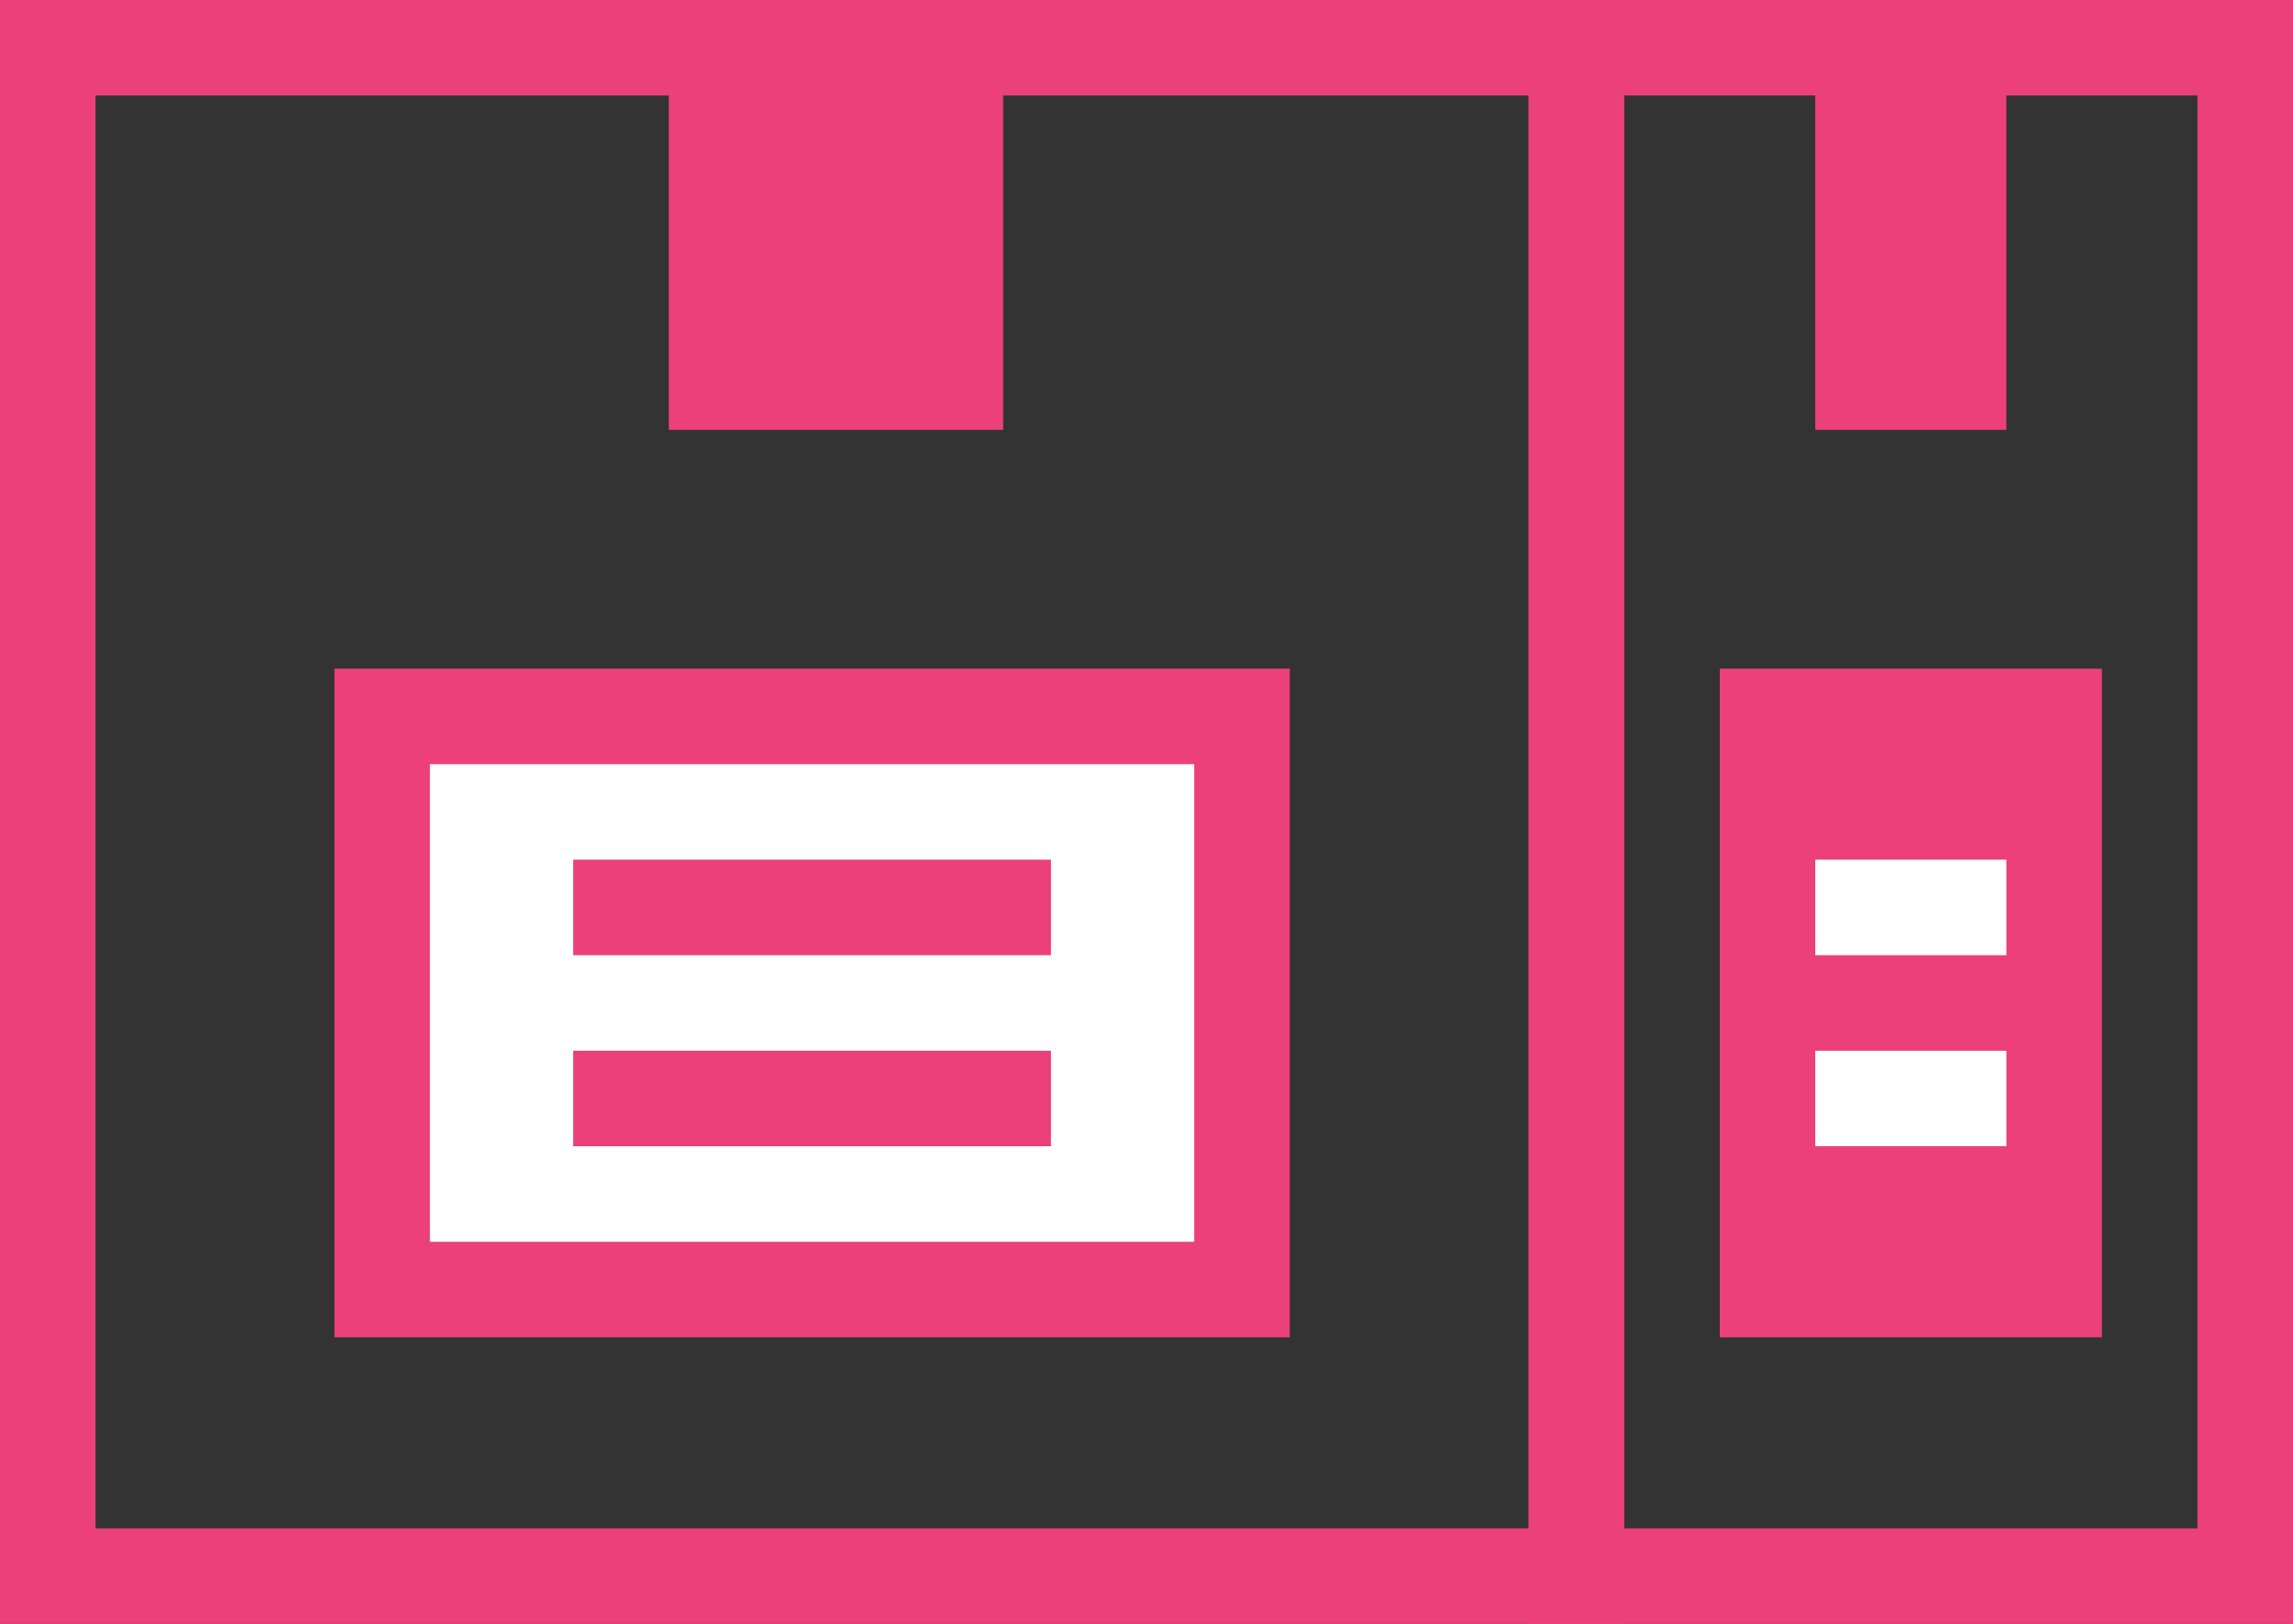
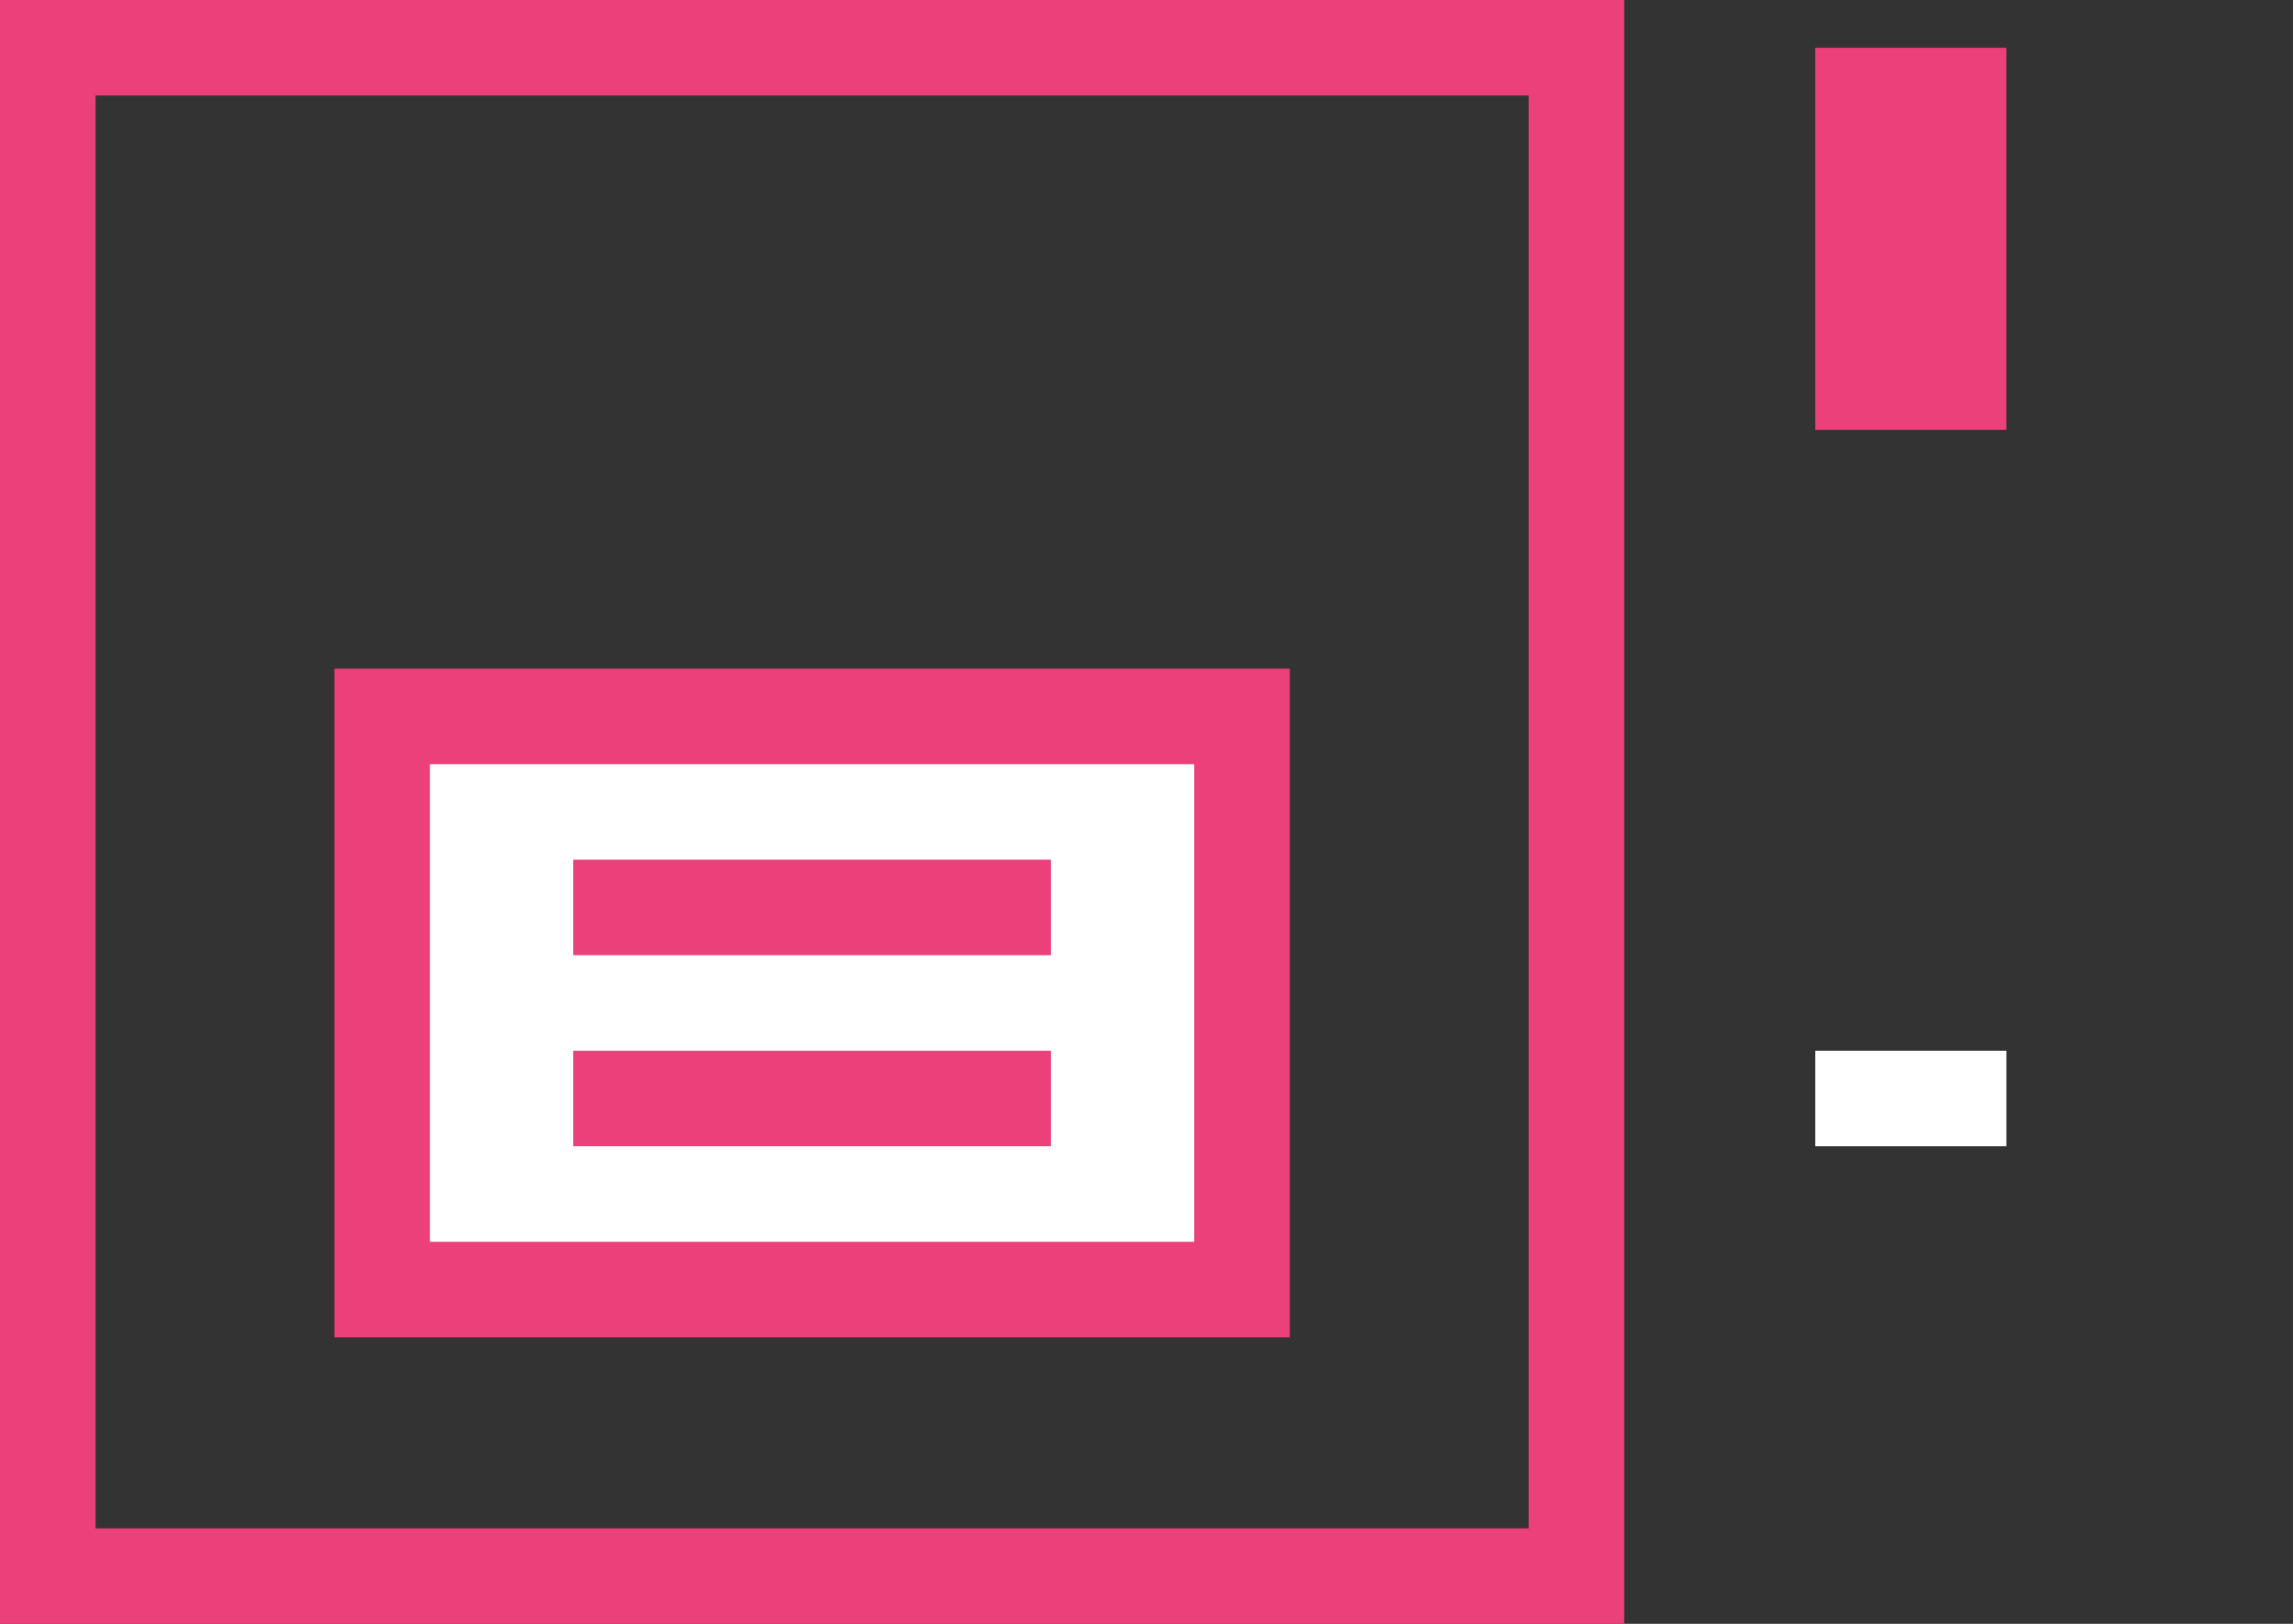
<svg xmlns="http://www.w3.org/2000/svg" version="1.1" id="Layer_1" x="0px" y="0px" width="48px" height="34px" viewBox="0 14 48 34" enable-background="new 0 14 48 34" xml:space="preserve">
  <rect x="0" y="14" width="48" height="34" fill="#333333" stroke="none" />
  <rect x="1" y="15" fill="none" stroke="#EC407A" stroke-width="2" stroke-miterlimit="10" width="32" height="32" />
-   <rect x="33" y="15" fill="none" stroke="#EC407A" stroke-width="2" stroke-miterlimit="10" width="14" height="32" />
-   <rect x="37" y="29" fill="#EC407A" stroke="#EC407A" stroke-width="2" stroke-miterlimit="10" width="6" height="12" />
-   <line fill="none" stroke="#FFFFFF" stroke-width="2" stroke-miterlimit="10" x1="38" y1="33" x2="42" y2="33" />
  <line fill="none" stroke="#FFFFFF" stroke-width="2" stroke-miterlimit="10" x1="38" y1="37" x2="42" y2="37" />
  <rect x="8" y="29" fill="#FFFFFF" stroke="#EC407A" stroke-width="2" stroke-miterlimit="10" width="18" height="12" />
  <line fill="none" stroke="#EC407A" stroke-width="2" stroke-miterlimit="10" x1="12" y1="33" x2="22" y2="33" />
  <line fill="none" stroke="#EC407A" stroke-width="2" stroke-miterlimit="10" x1="12" y1="37" x2="22" y2="37" />
  <line fill="none" stroke="#EC407A" stroke-width="4" stroke-miterlimit="10" x1="40" y1="15" x2="40" y2="23" />
-   <rect x="14" y="15" fill="#EC407A" width="7" height="8" />
</svg>